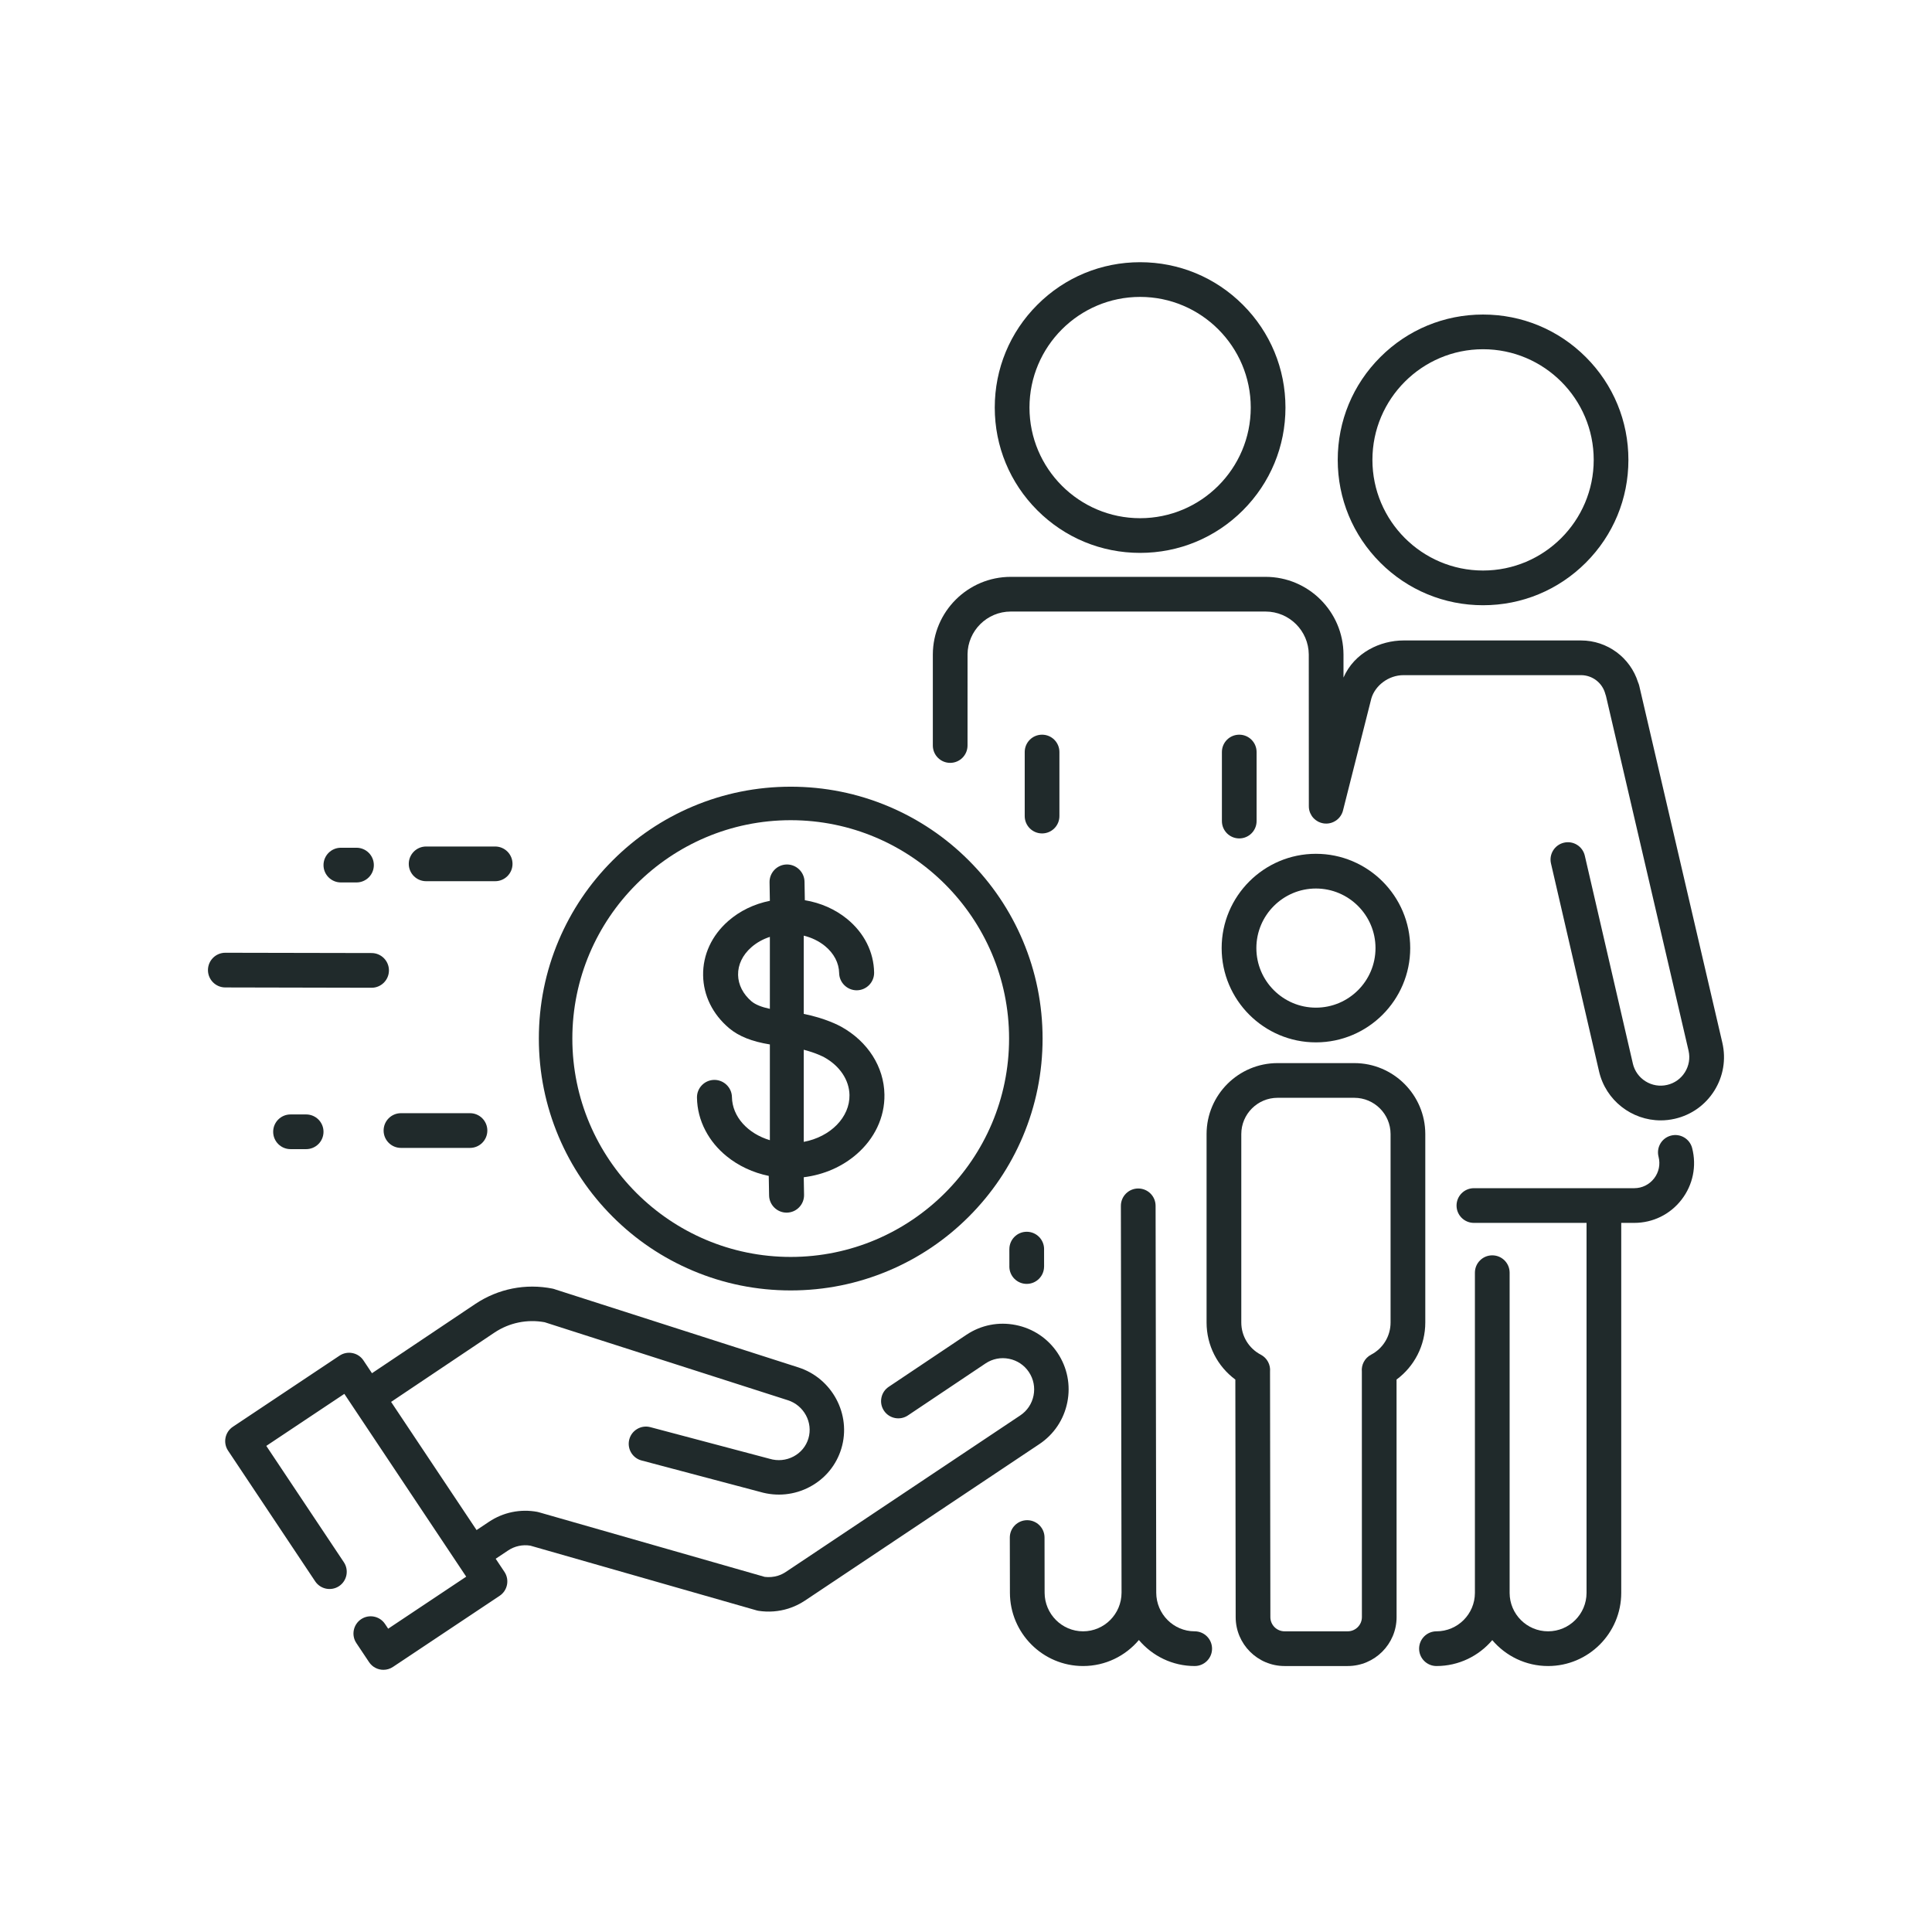
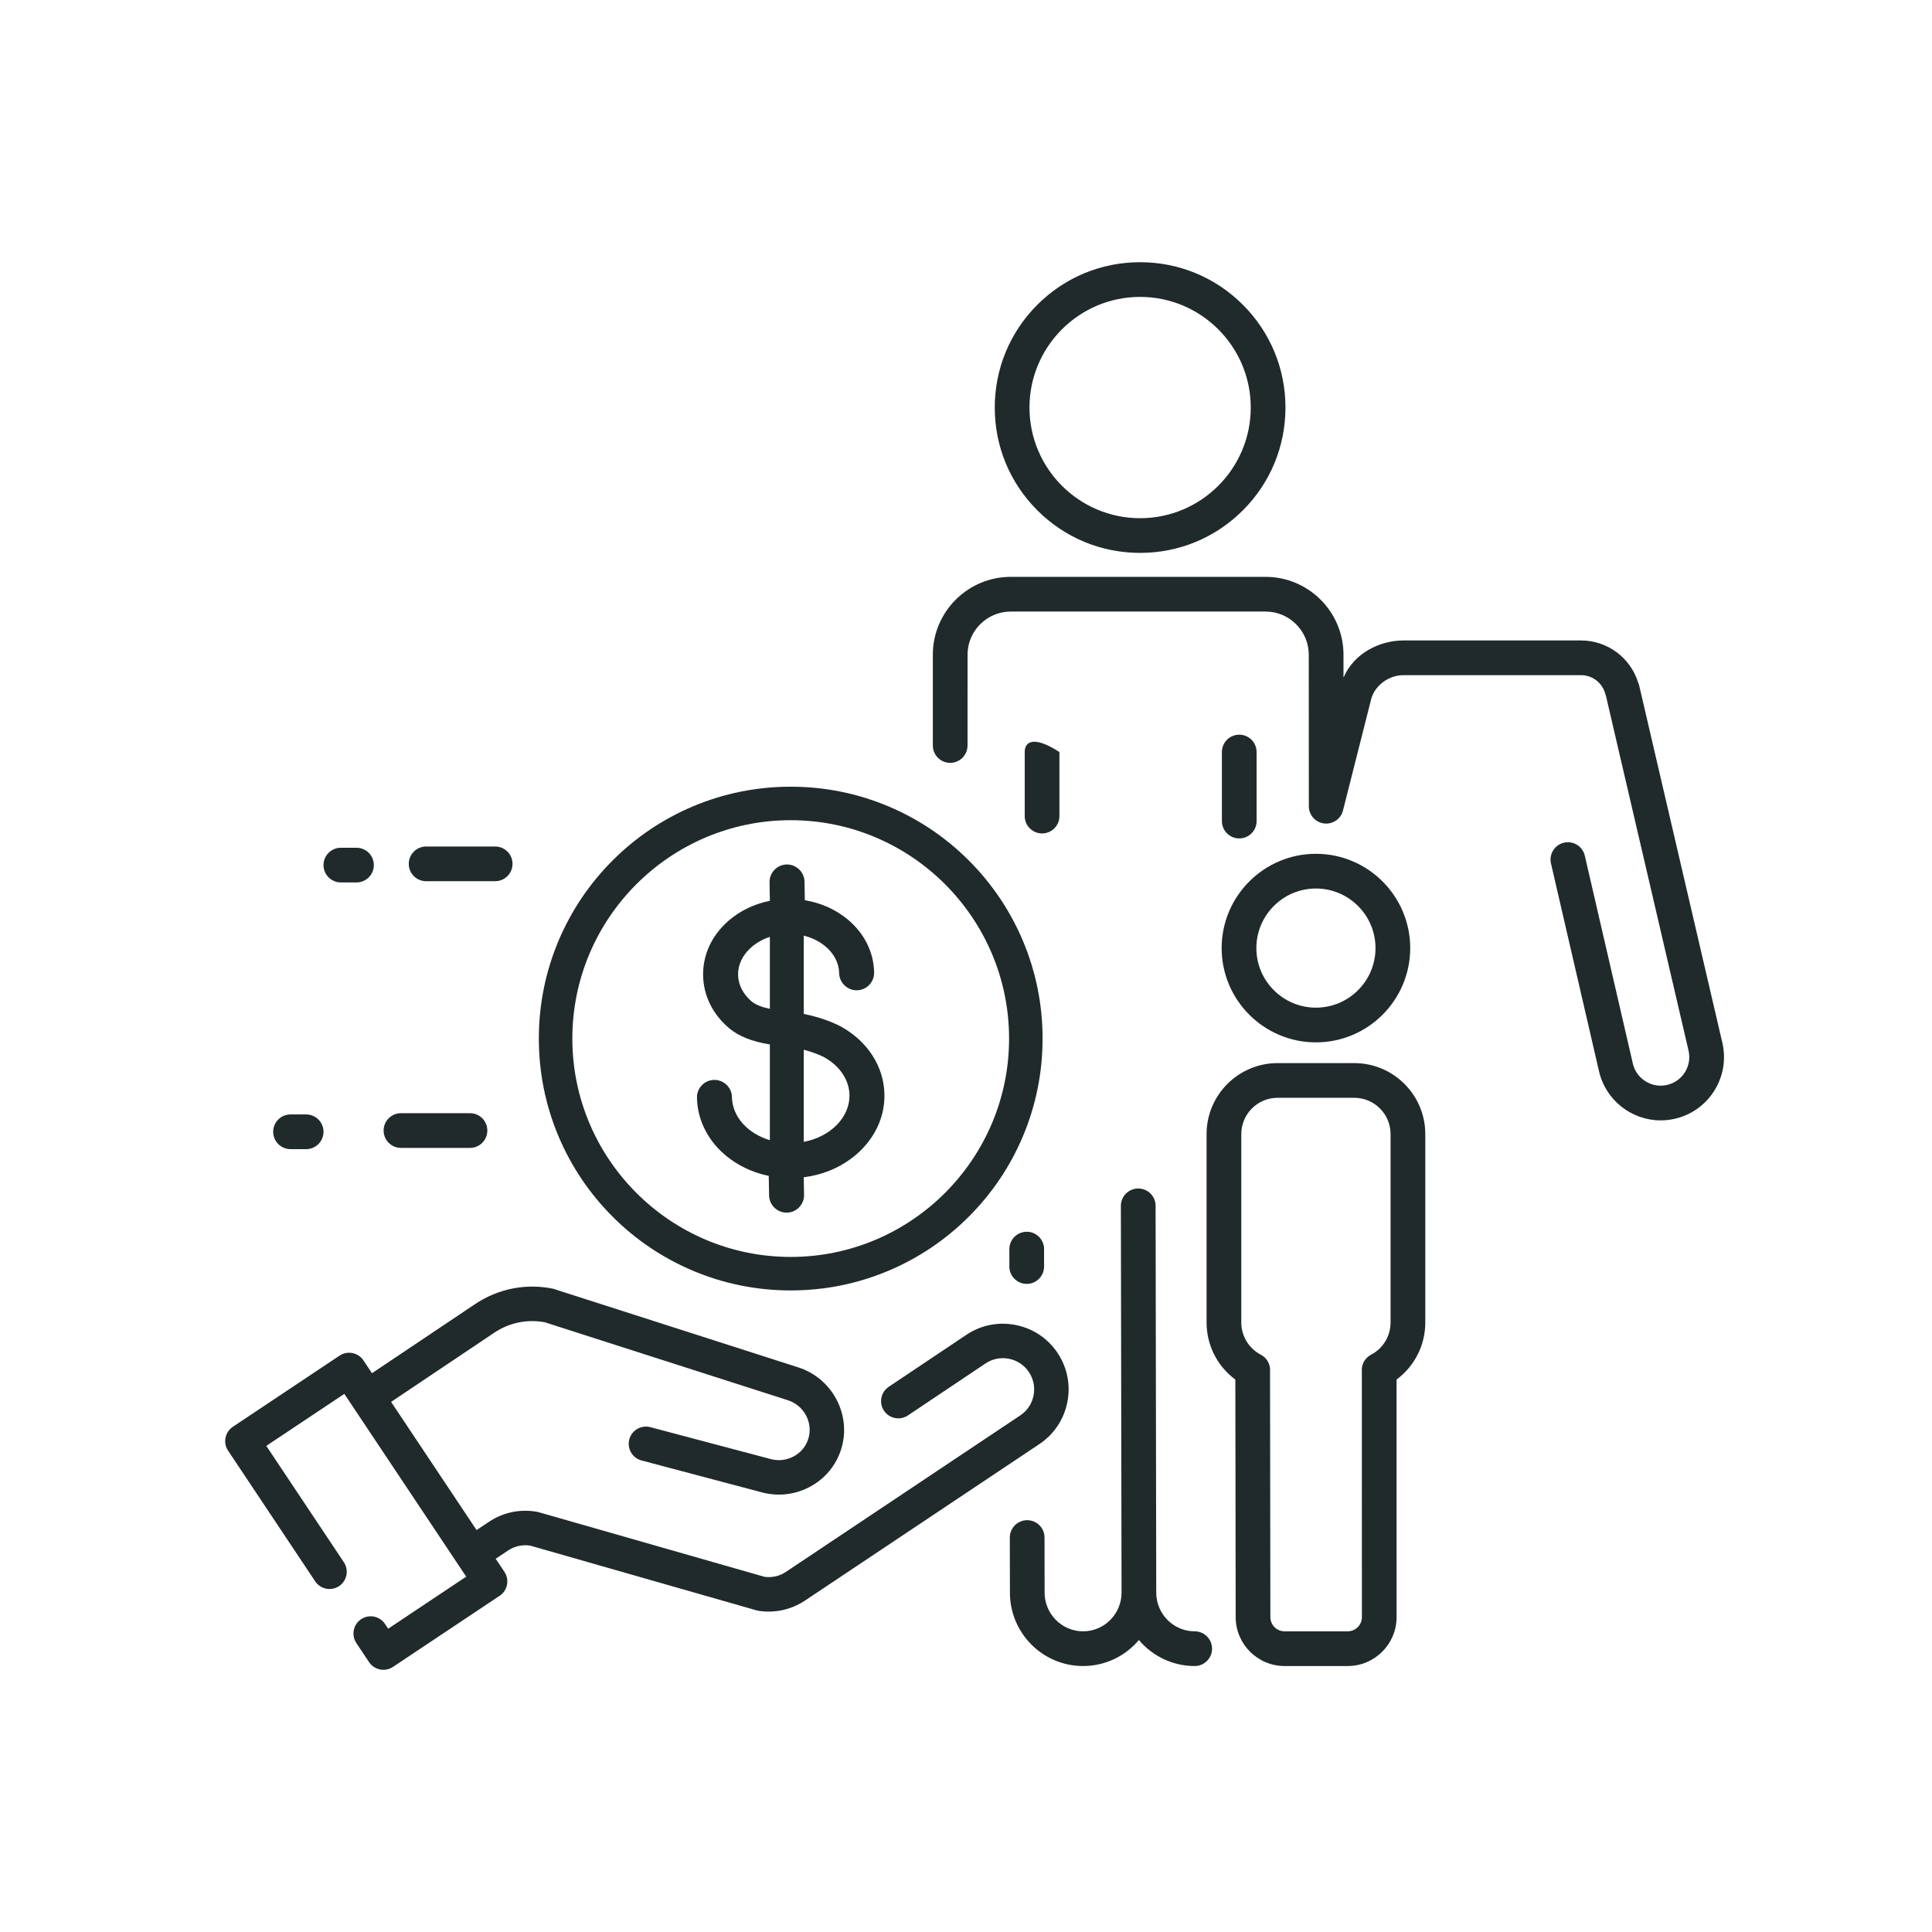
<svg xmlns="http://www.w3.org/2000/svg" width="480" zoomAndPan="magnify" viewBox="0 0 360 360" height="480" preserveAspectRatio="xMidYMid meet" version="1.0">
  <defs>
    <clipPath id="ddb5a04313">
      <path d="M 185 48.812 L 240 48.812 L 240 104 L 185 104 Z M 185 48.812 " clip-rule="nonzero" />
    </clipPath>
    <clipPath id="9825a722f3">
-       <path d="M 38.75 177 L 73 177 L 73 185 L 38.75 185 Z M 38.75 177 " clip-rule="nonzero" />
-     </clipPath>
+       </clipPath>
    <clipPath id="f69e1a0166">
      <path d="M 41.926 239.68 L 199.238 239.68 L 199.238 311.145 L 41.926 311.145 Z M 41.926 239.68 " clip-rule="nonzero" />
    </clipPath>
    <clipPath id="8d72f50383">
      <path d="M 173.723 107.41 L 321.242 107.41 L 321.242 208.875 L 173.723 208.875 Z M 173.723 107.41 " clip-rule="nonzero" />
    </clipPath>
  </defs>
-   <path fill="#202a2b" d="M 311.363 211.602 C 309.633 212.047 308.598 213.812 309.047 215.543 C 309.41 216.957 309.109 218.43 308.215 219.582 C 307.32 220.738 305.969 221.402 304.512 221.402 L 274.637 221.402 C 272.852 221.402 271.406 222.852 271.406 224.637 C 271.406 226.422 272.852 227.867 274.637 227.867 L 295.629 227.867 L 295.629 296.676 C 295.629 296.707 295.629 296.738 295.629 296.77 L 295.629 296.82 C 295.621 300.766 292.41 303.973 288.461 303.973 C 284.516 303.973 281.305 300.766 281.297 296.82 L 281.297 296.77 C 281.297 296.754 281.297 296.742 281.297 296.727 L 281.297 237.145 C 281.297 235.359 279.848 233.914 278.062 233.914 C 276.277 233.914 274.828 235.359 274.828 237.145 L 274.828 296.684 C 274.828 296.715 274.828 296.742 274.828 296.77 L 274.828 296.82 C 274.82 300.766 271.609 303.973 267.664 303.973 C 265.879 303.973 264.43 305.422 264.43 307.207 C 264.43 308.992 265.879 310.441 267.664 310.441 C 271.828 310.441 275.559 308.562 278.062 305.613 C 280.566 308.562 284.297 310.441 288.461 310.441 C 295.98 310.441 302.094 304.324 302.094 296.809 C 302.094 296.797 302.094 296.789 302.094 296.777 C 302.094 296.77 302.094 296.762 302.094 296.75 L 302.094 227.867 L 304.512 227.867 C 307.988 227.867 311.203 226.293 313.328 223.543 C 315.457 220.793 316.176 217.285 315.305 213.918 C 314.855 212.191 313.09 211.152 311.363 211.602 " fill-opacity="1" fill-rule="nonzero" />
  <path fill="#202a2b" d="M 259.113 246.426 C 259.113 248.953 257.723 251.254 255.48 252.426 C 254.277 253.055 253.637 254.332 253.762 255.602 L 253.77 301.246 C 253.77 301.262 253.77 301.277 253.77 301.293 L 253.77 301.332 C 253.766 302.789 252.578 303.973 251.121 303.973 C 249.668 303.973 240.816 303.973 239.363 303.973 C 237.91 303.973 236.727 302.797 236.715 301.344 L 236.715 301.328 C 236.719 301.297 236.719 301.266 236.715 301.234 L 236.652 255.598 C 236.773 254.328 236.133 253.055 234.934 252.426 C 232.691 251.254 231.297 248.953 231.297 246.426 L 231.297 211.32 C 231.297 207.594 234.328 204.559 238.059 204.559 L 252.352 204.559 C 256.082 204.559 259.113 207.594 259.113 211.32 Z M 265.582 246.426 L 265.582 211.32 C 265.582 204.027 259.645 198.094 252.352 198.094 L 238.059 198.094 C 230.766 198.094 224.828 204.027 224.828 211.32 L 224.828 246.426 C 224.828 250.676 226.84 254.59 230.188 257.062 L 230.25 301.301 C 230.25 301.305 230.25 301.305 230.25 301.312 C 230.25 301.316 230.25 301.32 230.25 301.328 C 230.25 306.352 234.336 310.441 239.363 310.441 C 241.602 310.441 248.883 310.441 251.121 310.441 C 256.148 310.441 260.234 306.352 260.234 301.328 L 260.234 301.316 C 260.234 301.309 260.234 301.301 260.234 301.293 L 260.227 257.059 C 263.57 254.586 265.582 250.672 265.582 246.426 " fill-opacity="1" fill-rule="nonzero" />
-   <path fill="#202a2b" d="M 276.348 65.074 C 287.715 65.074 296.965 74.324 296.965 85.691 C 296.965 97.059 287.715 106.309 276.348 106.309 C 264.98 106.309 255.73 97.059 255.73 85.691 C 255.73 74.324 264.98 65.074 276.348 65.074 Z M 276.348 112.777 C 283.582 112.777 290.383 109.957 295.5 104.844 C 300.613 99.727 303.43 92.926 303.43 85.691 C 303.43 78.457 300.613 71.656 295.5 66.543 C 290.383 61.426 283.582 58.609 276.348 58.609 C 269.113 58.609 262.312 61.426 257.199 66.543 C 252.082 71.656 249.266 78.457 249.266 85.691 C 249.266 92.926 252.082 99.727 257.199 104.844 C 262.312 109.957 269.113 112.777 276.348 112.777 " fill-opacity="1" fill-rule="nonzero" />
  <g clip-path="url(#ddb5a04313)">
    <path fill="#202a2b" d="M 212.441 55.324 C 223.812 55.324 233.059 64.574 233.059 75.941 C 233.059 87.309 223.812 96.559 212.441 96.559 C 201.074 96.559 191.828 87.309 191.828 75.941 C 191.828 64.574 201.074 55.324 212.441 55.324 Z M 212.441 103.023 C 219.676 103.023 226.477 100.207 231.594 95.094 C 236.707 89.977 239.527 83.176 239.527 75.941 C 239.527 68.707 236.707 61.906 231.594 56.793 C 226.477 51.676 219.676 48.859 212.441 48.859 C 205.207 48.859 198.406 51.676 193.293 56.793 C 188.176 61.906 185.359 68.707 185.359 75.941 C 185.359 83.176 188.176 89.977 193.293 95.094 C 198.406 100.207 205.207 103.023 212.441 103.023 " fill-opacity="1" fill-rule="nonzero" />
  </g>
  <path fill="#202a2b" d="M 245.203 165.562 C 251.328 165.562 256.305 170.543 256.305 176.664 C 256.305 182.785 251.328 187.762 245.203 187.762 C 239.086 187.762 234.105 182.785 234.105 176.664 C 234.105 170.543 239.086 165.562 245.203 165.562 Z M 245.203 194.23 C 254.891 194.23 262.773 186.352 262.773 176.664 C 262.773 166.977 254.891 159.094 245.203 159.094 C 235.52 159.094 227.637 166.977 227.637 176.664 C 227.637 186.352 235.52 194.23 245.203 194.23 " fill-opacity="1" fill-rule="nonzero" />
  <path fill="#202a2b" d="M 234.148 152.996 L 234.148 140.129 C 234.148 138.344 232.703 136.898 230.918 136.898 C 229.129 136.898 227.684 138.344 227.684 140.129 L 227.684 152.996 C 227.684 154.781 229.129 156.227 230.918 156.227 C 232.703 156.227 234.148 154.781 234.148 152.996 " fill-opacity="1" fill-rule="nonzero" />
  <path fill="#202a2b" d="M 79.402 164.199 L 92.266 164.199 C 94.051 164.199 95.5 162.754 95.5 160.969 C 95.5 159.18 94.051 157.734 92.266 157.734 L 79.402 157.734 C 77.617 157.734 76.168 159.18 76.168 160.969 C 76.168 162.754 77.617 164.199 79.402 164.199 " fill-opacity="1" fill-rule="nonzero" />
  <path fill="#202a2b" d="M 63.516 164.43 L 66.43 164.43 C 68.215 164.43 69.66 162.984 69.66 161.199 C 69.66 159.414 68.215 157.965 66.43 157.965 L 63.516 157.965 C 61.73 157.965 60.281 159.414 60.281 161.199 C 60.281 162.984 61.73 164.43 63.516 164.43 " fill-opacity="1" fill-rule="nonzero" />
  <g clip-path="url(#9825a722f3)">
    <path fill="#202a2b" d="M 69.238 184.055 C 71.023 184.055 72.473 182.605 72.473 180.82 C 72.473 179.035 71.023 177.586 69.238 177.586 L 41.984 177.531 C 40.199 177.531 38.75 178.977 38.75 180.762 C 38.75 182.547 40.199 183.996 41.984 183.996 L 69.238 184.055 " fill-opacity="1" fill-rule="nonzero" />
  </g>
  <path fill="#202a2b" d="M 71.48 210.66 C 71.48 212.445 72.926 213.895 74.715 213.895 L 87.578 213.895 C 89.363 213.895 90.809 212.445 90.809 210.66 C 90.809 208.875 89.363 207.426 87.578 207.426 L 74.715 207.426 C 72.926 207.426 71.48 208.875 71.48 210.66 " fill-opacity="1" fill-rule="nonzero" />
  <path fill="#202a2b" d="M 54.137 207.66 C 52.348 207.66 50.902 209.105 50.902 210.891 C 50.902 212.68 52.348 214.125 54.137 214.125 L 57.047 214.125 C 58.832 214.125 60.281 212.68 60.281 210.891 C 60.281 209.105 58.832 207.66 57.047 207.66 L 54.137 207.66 " fill-opacity="1" fill-rule="nonzero" />
  <g clip-path="url(#f69e1a0166)">
    <path fill="#202a2b" d="M 198.879 261.297 C 199.523 258.09 198.879 254.824 197.066 252.105 C 195.254 249.387 192.488 247.539 189.277 246.898 C 186.066 246.254 182.805 246.898 180.086 248.711 L 165.605 258.41 C 164.891 258.883 164.406 259.609 164.238 260.453 C 164.07 261.293 164.238 262.148 164.715 262.863 C 165.695 264.332 167.695 264.734 169.168 263.75 L 183.648 254.051 C 184.941 253.191 186.492 252.883 188.02 253.191 C 189.547 253.496 190.863 254.375 191.723 255.668 C 192.586 256.961 192.891 258.512 192.586 260.039 C 192.281 261.566 191.402 262.883 190.109 263.742 L 146.445 292.895 C 145.98 293.207 145.48 293.449 144.953 293.613 C 144.172 293.855 143.324 293.93 142.492 293.828 L 100.465 281.801 C 100.336 281.762 100.223 281.734 100.109 281.711 C 96.965 281.133 93.77 281.793 91.109 283.566 L 88.801 285.105 L 72.875 261.223 L 92.133 248.309 C 94.898 246.465 98.223 245.781 101.492 246.379 L 146.766 260.898 L 146.781 260.902 C 149.801 261.855 151.527 265.062 150.633 268.043 C 150.199 269.492 149.215 270.684 147.859 271.398 C 146.488 272.121 144.906 272.273 143.402 271.82 C 143.391 271.816 143.379 271.816 143.363 271.812 L 143.344 271.805 C 143.328 271.801 143.312 271.793 143.301 271.793 L 121.184 265.93 C 120.355 265.711 119.492 265.828 118.75 266.258 C 118.008 266.688 117.477 267.383 117.258 268.211 C 117.023 269.102 117.18 270.047 117.691 270.812 C 118.125 271.465 118.781 271.938 119.539 272.137 L 141.664 278 L 141.672 278.004 C 144.766 278.898 148.027 278.57 150.859 277.074 C 153.746 275.551 155.848 273 156.781 269.891 C 158.676 263.578 155.07 256.805 148.742 254.789 L 103.512 240.281 C 103.324 240.207 103.145 240.156 102.969 240.117 C 97.945 239.113 92.832 240.129 88.566 242.973 L 69.312 255.879 L 67.723 253.492 C 67.25 252.781 66.523 252.297 65.684 252.129 C 64.844 251.961 63.984 252.129 63.273 252.602 L 43.391 265.859 C 41.918 266.84 41.516 268.84 42.5 270.312 L 58.73 294.66 C 59.715 296.133 61.711 296.531 63.184 295.551 C 64.656 294.566 65.055 292.57 64.074 291.098 L 49.621 269.422 L 64.164 259.727 L 86.871 293.789 L 72.332 303.484 L 71.742 302.602 C 70.762 301.129 68.766 300.73 67.293 301.711 C 65.82 302.695 65.418 304.691 66.402 306.164 L 68.77 309.715 C 69.387 310.641 70.406 311.145 71.445 311.145 C 72.059 311.145 72.676 310.969 73.223 310.605 L 93.105 297.352 C 94.578 296.367 94.977 294.371 93.996 292.898 L 92.363 290.449 L 94.672 288.91 C 95.895 288.094 97.371 287.773 98.828 288.012 L 140.938 300.059 L 140.969 300.07 C 141.031 300.086 141.09 300.098 141.152 300.113 C 141.203 300.125 141.254 300.137 141.305 300.145 C 141.32 300.148 141.332 300.148 141.34 300.152 C 143.188 300.438 145.102 300.297 146.875 299.738 C 147.98 299.391 149.035 298.887 150.008 298.238 L 193.672 269.086 C 196.387 267.273 198.238 264.508 198.879 261.297 " fill-opacity="1" fill-rule="nonzero" />
  </g>
  <path fill="#202a2b" d="M 140.047 186.598 C 138.457 185.242 137.562 183.488 137.531 181.652 C 137.496 179.758 138.375 177.934 140 176.512 C 140.98 175.652 142.141 175 143.453 174.574 L 143.453 187.984 C 141.895 187.652 140.781 187.199 140.047 186.598 Z M 149.766 195.605 C 152.121 196.215 153.461 196.941 153.609 197.023 C 156.492 198.629 158.242 201.254 158.289 204.047 C 158.359 208.168 154.777 211.828 149.766 212.77 Z M 135.375 215.43 C 137.586 217.238 140.309 218.512 143.246 219.113 L 143.309 222.758 C 143.34 224.523 144.801 225.957 146.57 225.957 L 146.621 225.957 C 147.492 225.941 148.305 225.59 148.906 224.965 C 149.512 224.34 149.836 223.516 149.824 222.645 L 149.766 219.363 C 153.543 218.891 156.969 217.387 159.676 215.016 C 161.297 213.594 162.566 211.941 163.449 210.098 C 164.383 208.141 164.84 206.07 164.801 203.934 C 164.715 198.797 161.715 194.082 156.781 191.332 C 156.312 191.07 153.777 189.727 149.766 188.926 L 149.766 174.344 C 151.246 174.703 152.613 175.371 153.719 176.273 C 155.391 177.641 156.332 179.438 156.363 181.328 C 156.395 183.09 157.859 184.527 159.633 184.527 L 159.676 184.527 C 161.473 184.496 162.91 183.012 162.879 181.215 C 162.812 177.375 161.023 173.828 157.84 171.23 C 155.637 169.43 152.914 168.227 149.969 167.742 L 149.91 164.285 C 149.879 162.52 148.414 161.082 146.641 161.082 L 146.598 161.082 C 144.801 161.113 143.363 162.602 143.395 164.398 L 143.453 167.855 C 140.523 168.438 137.848 169.734 135.707 171.609 C 132.617 174.316 130.949 177.922 131.016 181.762 C 131.078 185.508 132.793 188.992 135.844 191.57 L 135.879 191.605 C 137.703 193.117 140.113 194.074 143.453 194.617 L 143.453 212.457 C 141.434 211.852 139.699 210.793 138.43 209.387 C 137.125 207.938 136.418 206.223 136.387 204.422 C 136.355 202.66 134.891 201.223 133.117 201.223 L 133.074 201.223 C 132.203 201.238 131.391 201.59 130.785 202.215 C 130.18 202.84 129.855 203.664 129.871 204.535 C 129.906 206.668 130.434 208.727 131.438 210.645 C 132.383 212.461 133.707 214.07 135.375 215.43 " fill-opacity="1" fill-rule="nonzero" />
  <path fill="#202a2b" d="M 147.336 152.832 C 169.773 152.832 188.027 171.086 188.027 193.52 C 188.027 215.957 169.773 234.211 147.336 234.211 C 124.902 234.211 106.648 215.957 106.648 193.52 C 106.648 171.086 124.902 152.832 147.336 152.832 Z M 114.152 226.707 C 118.461 231.016 123.48 234.398 129.07 236.762 C 134.855 239.211 141.004 240.453 147.336 240.453 C 153.672 240.453 159.816 239.211 165.605 236.762 C 171.195 234.398 176.215 231.016 180.523 226.707 C 184.832 222.395 188.215 217.379 190.582 211.789 C 193.027 206 194.27 199.855 194.27 193.52 C 194.27 187.188 193.027 181.039 190.582 175.254 C 188.215 169.664 184.832 164.645 180.523 160.336 C 176.215 156.023 171.195 152.645 165.605 150.277 C 159.816 147.832 153.672 146.59 147.336 146.59 C 141.004 146.59 134.855 147.832 129.07 150.277 C 123.48 152.641 118.461 156.023 114.152 160.336 C 109.844 164.645 106.461 169.664 104.094 175.254 C 101.648 181.039 100.406 187.188 100.406 193.52 C 100.406 199.855 101.648 206 104.094 211.789 C 106.461 217.379 109.844 222.395 114.152 226.707 " fill-opacity="1" fill-rule="nonzero" />
  <path fill="#202a2b" d="M 222.613 303.973 C 218.668 303.973 215.457 300.746 215.449 296.773 L 215.449 296.723 C 215.449 296.691 215.449 296.664 215.449 296.633 L 215.328 224.684 C 215.324 222.898 213.879 221.457 212.094 221.457 C 212.094 221.457 212.09 221.457 212.09 221.457 C 210.305 221.457 208.859 222.906 208.859 224.695 L 208.984 296.641 C 208.984 296.668 208.98 296.695 208.984 296.723 L 208.984 296.773 C 208.977 300.746 205.762 303.973 201.816 303.973 C 197.871 303.973 194.66 300.746 194.648 296.777 L 194.652 296.723 C 194.652 296.691 194.652 296.66 194.648 296.629 L 194.633 286.5 C 194.633 284.715 193.184 283.266 191.398 283.266 C 189.613 283.266 188.164 284.715 188.164 286.5 L 188.184 296.711 C 188.184 296.719 188.184 296.727 188.184 296.73 C 188.184 296.742 188.184 296.754 188.184 296.762 C 188.184 304.305 194.301 310.441 201.816 310.441 C 205.98 310.441 209.715 308.559 212.215 305.594 C 214.719 308.559 218.453 310.441 222.613 310.441 C 224.402 310.441 225.848 308.992 225.848 307.207 C 225.848 305.422 224.402 303.973 222.613 303.973 " fill-opacity="1" fill-rule="nonzero" />
  <g clip-path="url(#8d72f50383)">
    <path fill="#202a2b" d="M 320.938 194.32 C 320.938 194.312 320.934 194.309 320.934 194.301 C 320.93 194.289 320.926 194.277 320.926 194.266 L 305.445 127.766 C 305.391 127.547 305.32 127.344 305.23 127.145 C 303.781 122.523 299.484 119.34 294.598 119.34 L 261.531 119.34 C 257.203 119.34 252.367 121.594 250.34 126.254 L 250.34 121.949 C 250.305 113.969 243.805 107.488 235.82 107.488 C 235.805 107.488 235.789 107.488 235.773 107.488 L 188.379 107.488 C 188.367 107.488 188.352 107.488 188.34 107.488 C 180.352 107.488 173.852 113.969 173.82 121.949 L 173.82 138.867 C 173.82 138.883 173.82 138.898 173.82 138.914 C 173.82 140.699 175.266 142.148 177.051 142.148 C 178.84 142.148 180.285 140.699 180.285 138.914 C 180.285 138.91 180.285 138.902 180.285 138.898 L 180.289 121.949 L 180.285 121.949 C 180.316 117.535 183.918 113.953 188.34 113.953 C 188.359 113.953 188.379 113.957 188.398 113.957 L 188.398 113.953 L 235.762 113.953 L 235.762 113.957 C 235.777 113.957 235.797 113.953 235.82 113.953 C 240.238 113.953 243.836 117.535 243.871 121.949 L 243.883 150.207 C 243.879 150.438 243.902 150.66 243.945 150.879 C 243.949 150.898 243.957 150.922 243.961 150.941 C 243.969 150.969 243.973 151 243.98 151.027 C 244.07 151.379 244.219 151.707 244.41 152 C 244.414 152.008 244.418 152.012 244.422 152.02 C 244.445 152.051 244.465 152.082 244.484 152.109 C 244.496 152.125 244.504 152.137 244.512 152.148 C 244.531 152.172 244.547 152.195 244.566 152.219 C 244.582 152.238 244.598 152.258 244.613 152.277 C 244.625 152.293 244.637 152.305 244.652 152.32 C 244.672 152.348 244.695 152.371 244.719 152.398 C 244.727 152.406 244.73 152.414 244.738 152.422 C 244.77 152.453 244.797 152.484 244.828 152.516 C 244.828 152.516 244.832 152.516 244.832 152.52 C 245.047 152.734 245.297 152.922 245.57 153.07 C 245.602 153.086 245.629 153.102 245.66 153.113 C 245.676 153.125 245.691 153.133 245.707 153.141 C 245.957 153.262 246.227 153.352 246.512 153.406 C 246.52 153.406 246.531 153.41 246.543 153.41 C 246.59 153.418 246.637 153.426 246.684 153.434 C 246.707 153.438 246.727 153.438 246.75 153.441 C 246.785 153.445 246.82 153.449 246.852 153.449 C 246.883 153.453 246.914 153.457 246.945 153.457 C 246.961 153.457 246.977 153.457 246.992 153.457 C 247.035 153.461 247.074 153.461 247.117 153.461 C 247.133 153.461 247.148 153.461 247.164 153.461 C 247.223 153.461 247.281 153.457 247.34 153.453 C 247.367 153.453 247.391 153.449 247.422 153.445 C 247.488 153.441 247.559 153.434 247.633 153.422 C 247.648 153.418 247.668 153.414 247.684 153.41 C 247.758 153.398 247.836 153.383 247.906 153.363 C 247.91 153.363 247.91 153.363 247.91 153.363 C 247.992 153.34 248.074 153.316 248.156 153.289 C 248.16 153.289 248.168 153.285 248.172 153.285 C 248.418 153.199 248.648 153.086 248.859 152.949 C 248.867 152.945 248.875 152.941 248.879 152.938 C 248.945 152.895 249.012 152.848 249.078 152.797 C 249.086 152.793 249.094 152.785 249.102 152.777 C 249.16 152.73 249.219 152.684 249.277 152.633 C 249.281 152.629 249.289 152.621 249.297 152.613 C 249.348 152.566 249.398 152.516 249.449 152.465 C 249.465 152.449 249.48 152.434 249.492 152.418 C 249.543 152.367 249.586 152.316 249.629 152.262 C 249.645 152.242 249.656 152.223 249.672 152.203 C 249.715 152.148 249.758 152.09 249.797 152.031 C 249.809 152.02 249.816 152.004 249.824 151.992 C 249.863 151.934 249.898 151.875 249.93 151.812 C 249.941 151.805 249.945 151.793 249.949 151.781 C 249.988 151.711 250.027 151.637 250.059 151.562 C 250.062 151.555 250.066 151.543 250.07 151.535 C 250.109 151.457 250.141 151.375 250.168 151.293 C 250.168 151.289 250.172 151.289 250.172 151.289 C 250.203 151.191 250.23 151.098 250.254 151 L 255.535 130.129 C 256.234 127.762 258.707 125.805 261.531 125.805 L 294.598 125.805 C 296.73 125.805 298.594 127.25 299.129 129.316 C 299.164 129.441 299.203 129.566 299.25 129.684 L 314.605 195.637 C 314.613 195.672 314.621 195.707 314.629 195.746 C 314.633 195.77 314.641 195.793 314.645 195.816 C 314.953 197.191 314.707 198.602 313.961 199.797 C 313.203 201.004 312.027 201.844 310.637 202.16 C 309.254 202.48 307.824 202.242 306.617 201.484 C 305.426 200.738 304.59 199.574 304.262 198.203 C 304.258 198.18 304.254 198.16 304.25 198.141 C 304.242 198.094 304.23 198.051 304.219 198.008 L 295.305 159.441 C 294.902 157.703 293.168 156.617 291.426 157.02 C 289.688 157.422 288.602 159.16 289.004 160.898 L 297.941 199.559 C 297.941 199.566 297.945 199.574 297.945 199.582 C 297.945 199.59 297.949 199.594 297.949 199.598 C 297.949 199.605 297.953 199.605 297.953 199.613 C 299.207 205.066 304.074 208.766 309.445 208.766 C 310.316 208.766 311.199 208.668 312.086 208.465 C 315.156 207.758 317.77 205.898 319.441 203.23 C 321.113 200.562 321.645 197.398 320.938 194.32 " fill-opacity="1" fill-rule="nonzero" />
  </g>
-   <path fill="#202a2b" d="M 197.406 152.066 L 197.406 140.129 C 197.406 138.344 195.961 136.898 194.176 136.898 C 192.387 136.898 190.941 138.344 190.941 140.129 L 190.941 152.066 C 190.941 153.852 192.387 155.297 194.176 155.297 C 195.961 155.297 197.406 153.852 197.406 152.066 " fill-opacity="1" fill-rule="nonzero" />
+   <path fill="#202a2b" d="M 197.406 152.066 L 197.406 140.129 C 192.387 136.898 190.941 138.344 190.941 140.129 L 190.941 152.066 C 190.941 153.852 192.387 155.297 194.176 155.297 C 195.961 155.297 197.406 153.852 197.406 152.066 " fill-opacity="1" fill-rule="nonzero" />
  <path fill="#202a2b" d="M 191.316 229.52 C 189.531 229.52 188.082 230.969 188.082 232.754 L 188.078 232.754 L 188.082 235.863 C 188.082 235.906 188.078 235.953 188.078 236 C 188.078 237.785 189.527 239.234 191.312 239.234 C 193.098 239.234 194.547 237.785 194.547 236 L 194.551 236 L 194.547 232.891 C 194.547 232.848 194.551 232.801 194.551 232.754 C 194.551 230.969 193.102 229.52 191.316 229.52 " fill-opacity="1" fill-rule="nonzero" />
</svg>